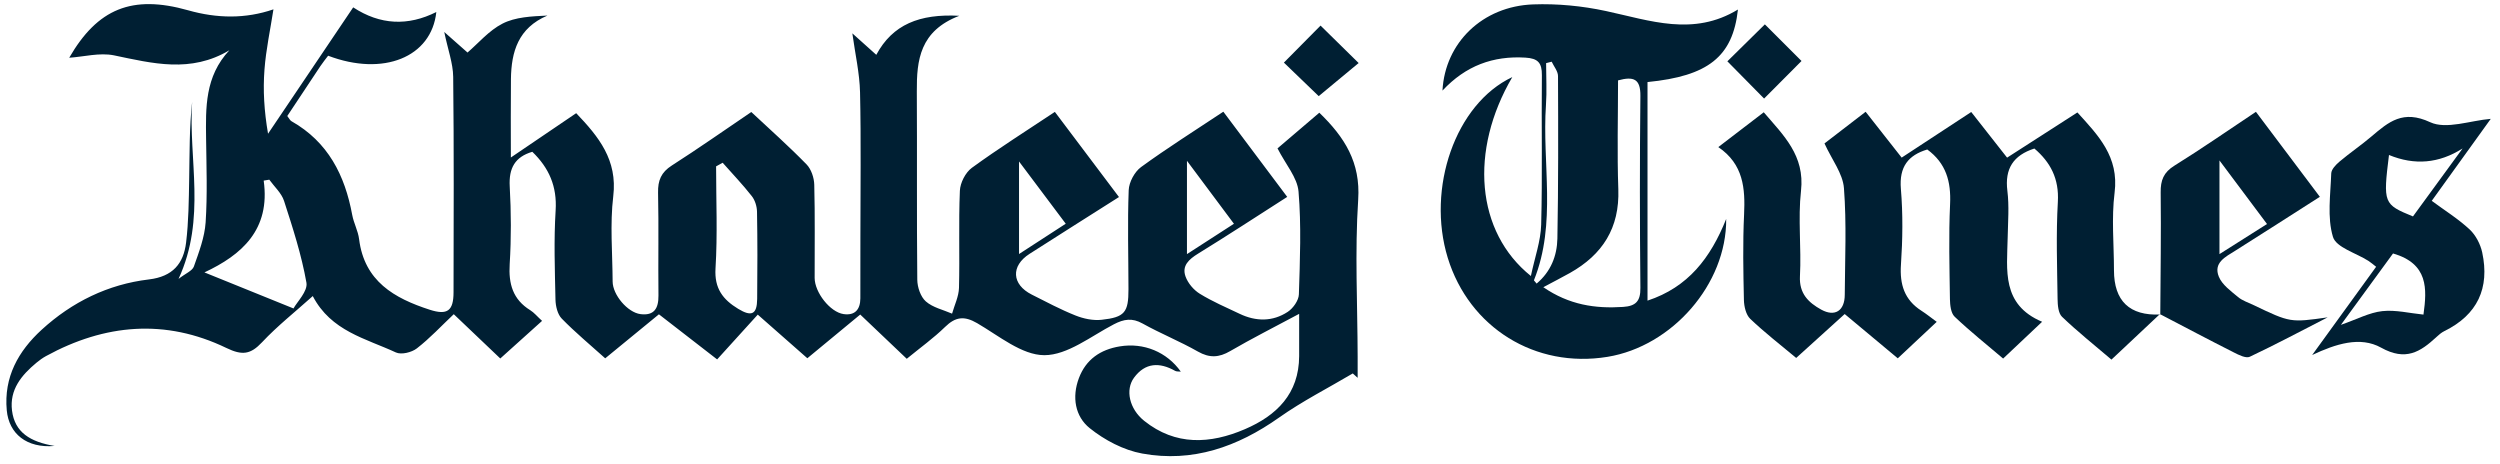
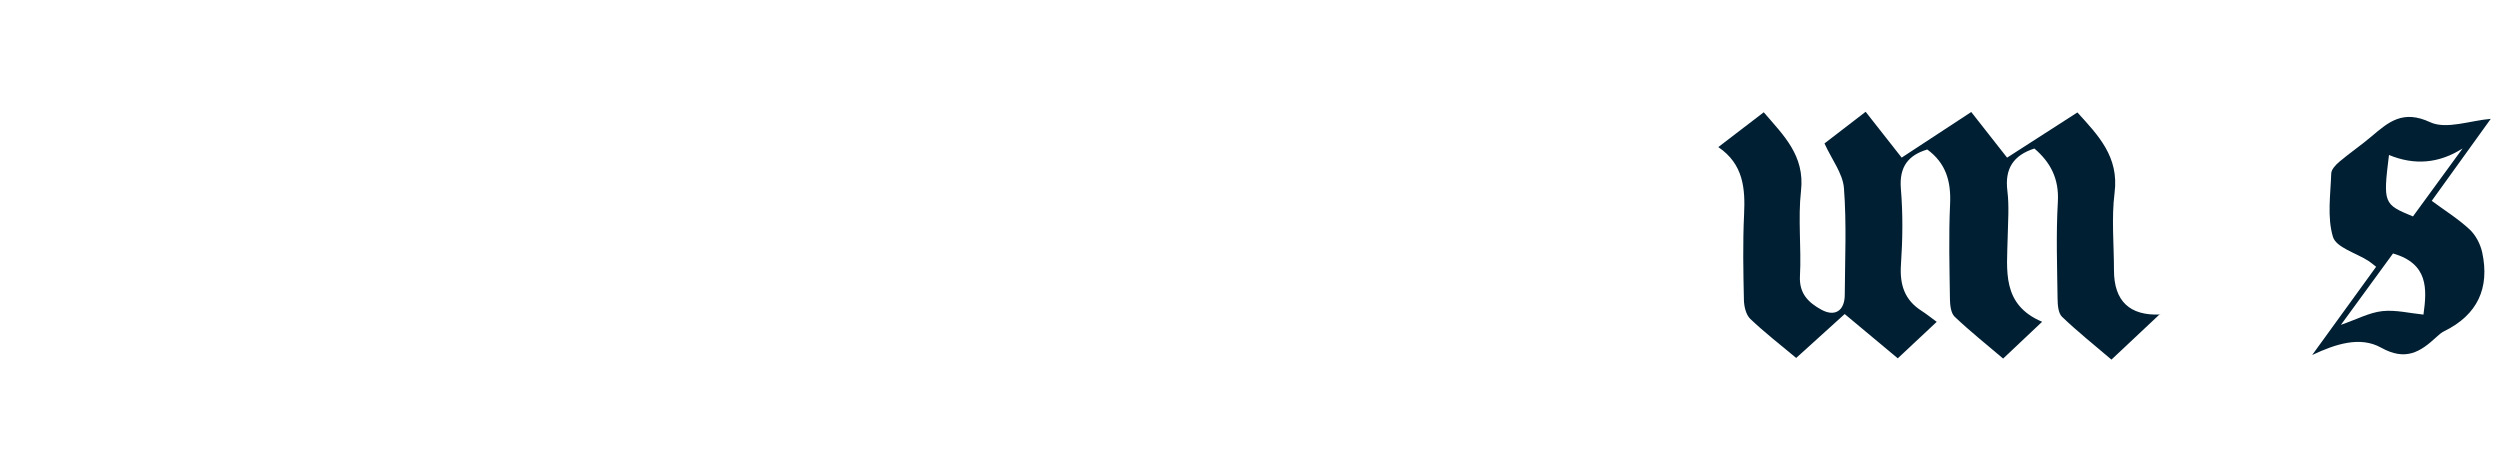
<svg xmlns="http://www.w3.org/2000/svg" width="221" height="41" viewBox="0 0 221 41" fill="none">
-   <path d="M6.119 5.104C8.624 0.774 11.661 -0.496 16.639 0.912C19.184 1.633 21.696 1.677 24.173 0.826C23.898 2.608 23.513 4.373 23.379 6.155C23.242 7.972 23.348 9.805 23.695 11.821C26.179 8.137 28.663 4.449 31.222 0.651C33.613 2.216 36.063 2.319 38.571 1.063C38.145 5.063 33.881 6.78 29.006 4.926C28.783 5.221 28.536 5.527 28.319 5.85C27.34 7.316 26.368 8.789 25.396 10.255C25.561 10.465 25.636 10.643 25.767 10.715C29 12.546 30.491 15.492 31.136 19.001C31.27 19.726 31.655 20.413 31.744 21.141C32.208 24.86 34.853 26.367 37.987 27.38C39.546 27.885 40.089 27.48 40.093 25.849C40.103 19.496 40.134 13.143 40.062 6.794C40.048 5.589 39.594 4.39 39.272 2.828C40.072 3.535 40.732 4.119 41.329 4.644C42.288 3.82 43.222 2.701 44.418 2.089C45.562 1.502 46.974 1.444 48.393 1.375C45.806 2.474 45.198 4.576 45.167 6.99C45.143 9.198 45.16 11.406 45.16 13.923C47.252 12.505 49.076 11.265 50.935 10.005C52.924 12.085 54.597 14.139 54.212 17.343C53.914 19.826 54.144 22.37 54.157 24.891C54.164 26.065 55.477 27.621 56.617 27.768C57.823 27.923 58.218 27.267 58.208 26.13C58.173 23.098 58.239 20.062 58.173 17.034C58.15 15.949 58.445 15.234 59.39 14.63C61.746 13.123 64.038 11.512 66.415 9.902C68.082 11.461 69.748 12.941 71.3 14.534C71.716 14.96 71.967 15.719 71.981 16.333C72.053 19.077 72.008 21.828 72.015 24.571C72.019 25.845 73.376 27.59 74.571 27.765C75.578 27.913 76.052 27.356 76.055 26.371C76.059 24.595 76.059 22.823 76.059 21.048C76.059 16.756 76.124 12.463 76.028 8.174C75.99 6.471 75.598 4.775 75.347 2.948C75.983 3.518 76.708 4.167 77.464 4.847C78.9 2.168 81.284 1.207 84.802 1.396C81.308 2.738 81.03 5.314 81.047 8.082C81.078 13.631 81.033 19.183 81.088 24.733C81.095 25.389 81.38 26.237 81.844 26.645C82.459 27.188 83.376 27.384 84.163 27.727C84.376 26.968 84.754 26.213 84.775 25.447C84.847 22.587 84.733 19.723 84.853 16.866C84.881 16.162 85.348 15.248 85.912 14.836C88.265 13.123 90.732 11.567 93.25 9.891C95.143 12.405 96.991 14.857 98.918 17.418C96.211 19.135 93.604 20.78 91.01 22.442C89.34 23.51 89.433 25.148 91.206 26.041C92.48 26.683 93.745 27.36 95.071 27.888C95.782 28.173 96.627 28.352 97.376 28.27C99.437 28.046 99.76 27.61 99.757 25.564C99.753 22.645 99.667 19.723 99.777 16.811C99.805 16.103 100.296 15.19 100.866 14.771C103.175 13.088 105.597 11.567 108.143 9.874C110.005 12.357 111.843 14.809 113.79 17.405C111.104 19.125 108.527 20.811 105.906 22.425C105.099 22.923 104.46 23.493 104.8 24.441C105.013 25.035 105.521 25.636 106.064 25.969C107.181 26.656 108.397 27.178 109.585 27.741C111.028 28.431 112.502 28.445 113.839 27.566C114.313 27.253 114.804 26.559 114.821 26.024C114.917 22.995 115.044 19.946 114.79 16.934C114.687 15.698 113.657 14.541 112.932 13.116C114.062 12.151 115.34 11.062 116.628 9.963C118.868 12.13 120.28 14.352 120.064 17.648C119.761 22.264 120.005 26.913 120.016 31.549C120.016 32.167 120.016 32.782 120.016 33.4C119.871 33.269 119.727 33.142 119.586 33.012C117.408 34.303 115.13 35.457 113.069 36.913C109.4 39.505 105.425 40.906 100.973 40.093C99.327 39.794 97.644 38.904 96.328 37.847C95.04 36.813 94.744 35.106 95.373 33.431C95.998 31.765 97.283 30.903 98.977 30.622C101.11 30.265 103.158 31.12 104.384 32.854C104.181 32.83 104.006 32.854 103.883 32.785C102.502 32.006 101.23 32.05 100.244 33.393C99.465 34.454 99.825 36.144 101.145 37.201C103.92 39.423 106.988 39.255 110.049 37.94C112.856 36.734 114.831 34.808 114.845 31.484C114.849 30.351 114.845 29.214 114.845 27.744C112.626 28.932 110.654 29.928 108.747 31.037C107.751 31.618 106.92 31.659 105.896 31.078C104.309 30.175 102.601 29.489 101.004 28.599C100.08 28.084 99.358 28.204 98.465 28.668C96.448 29.715 94.366 31.401 92.315 31.398C90.33 31.394 88.296 29.681 86.375 28.565C85.238 27.906 84.465 28.002 83.548 28.898C82.531 29.89 81.363 30.728 80.157 31.717C78.793 30.423 77.481 29.173 76.045 27.806C74.519 29.066 73.001 30.323 71.369 31.669C69.933 30.405 68.531 29.173 66.986 27.813C65.807 29.114 64.656 30.381 63.395 31.772C61.609 30.388 59.957 29.108 58.249 27.785C56.652 29.094 55.116 30.354 53.501 31.676C52.161 30.471 50.846 29.382 49.657 28.163C49.286 27.782 49.118 27.064 49.104 26.494C49.049 23.864 48.953 21.223 49.118 18.6C49.252 16.477 48.534 14.846 47.056 13.418C45.528 13.871 44.971 14.857 45.06 16.474C45.187 18.758 45.198 21.058 45.057 23.338C44.947 25.093 45.332 26.47 46.878 27.425C47.211 27.631 47.469 27.954 47.919 28.366C46.675 29.485 45.51 30.532 44.225 31.69C42.855 30.385 41.546 29.138 40.113 27.775C39.011 28.816 38.004 29.904 36.846 30.8C36.389 31.154 35.472 31.377 34.998 31.157C32.339 29.921 29.261 29.276 27.649 26.172C26.079 27.583 24.516 28.816 23.169 30.251C22.149 31.34 21.417 31.439 20.009 30.759C14.622 28.16 9.266 28.634 4.068 31.477C3.769 31.642 3.488 31.844 3.223 32.064C1.9 33.166 0.832 34.44 1.062 36.295C1.303 38.218 2.67 39.066 4.827 39.423C2.347 39.636 0.787 38.334 0.598 36.271C0.327 33.335 1.619 31.041 3.683 29.149C6.367 26.693 9.558 25.131 13.162 24.702C15.275 24.451 16.226 23.304 16.45 21.446C16.676 19.592 16.69 17.697 16.724 15.815C16.766 13.541 16.735 11.268 16.986 9.005C16.645 14.077 18.26 19.293 15.783 24.654C16.412 24.166 16.999 23.943 17.137 23.562C17.587 22.291 18.088 20.979 18.178 19.657C18.339 17.209 18.25 14.74 18.219 12.278C18.185 9.527 18.099 6.773 20.277 4.442C16.852 6.485 13.488 5.602 10.067 4.891C8.802 4.637 7.411 5.019 6.119 5.104ZM23.805 15.883C23.64 15.911 23.475 15.938 23.31 15.966C23.922 20.313 21.355 22.542 18.071 24.08C20.583 25.097 23.08 26.11 25.945 27.267C26.255 26.69 27.223 25.742 27.089 24.99C26.657 22.538 25.88 20.142 25.11 17.762C24.887 17.068 24.252 16.505 23.805 15.883ZM63.883 14.386C63.691 14.493 63.498 14.599 63.303 14.706C63.303 17.714 63.437 20.732 63.251 23.73C63.141 25.509 63.914 26.487 65.261 27.305C66.443 28.019 66.92 27.796 66.934 26.426C66.962 23.857 66.965 21.288 66.92 18.72C66.913 18.253 66.745 17.7 66.46 17.339C65.656 16.313 64.749 15.365 63.883 14.386ZM109.08 19.781C107.713 17.947 106.439 16.241 104.927 14.215C104.927 17.267 104.927 19.764 104.927 22.463C106.411 21.505 107.682 20.684 109.08 19.781ZM90.082 14.273C90.082 17.219 90.082 19.733 90.082 22.456C91.556 21.501 92.831 20.674 94.212 19.777C92.855 17.964 91.57 16.258 90.082 14.273Z" fill="#001F33" />
  <path d="M190.936 27.765C189.548 29.07 188.16 30.375 186.652 31.789C185.095 30.464 183.629 29.296 182.282 28.002C181.949 27.682 181.897 26.965 181.89 26.425C181.852 23.565 181.749 20.698 181.914 17.844C182.034 15.797 181.258 14.341 179.839 13.129C177.981 13.73 177.208 14.908 177.452 16.869C177.62 18.222 177.506 19.613 177.479 20.983C177.421 23.878 176.916 26.923 180.523 28.445C179.259 29.636 178.231 30.608 177.077 31.697C175.607 30.447 174.143 29.282 172.793 27.998C172.456 27.679 172.384 26.975 172.374 26.443C172.336 23.641 172.257 20.832 172.388 18.033C172.48 16.058 172.037 14.434 170.371 13.215C168.705 13.716 167.873 14.729 168.038 16.697C168.224 18.912 168.196 21.165 168.045 23.386C167.925 25.148 168.348 26.508 169.863 27.476C170.295 27.751 170.694 28.077 171.206 28.451C169.924 29.65 168.89 30.618 167.763 31.676C166.183 30.357 164.665 29.09 163.071 27.761C161.631 29.063 160.247 30.32 158.783 31.642C157.399 30.484 155.997 29.403 154.722 28.187C154.344 27.826 154.176 27.095 154.162 26.529C154.107 24.011 154.056 21.491 154.176 18.977C154.286 16.663 154.128 14.517 151.898 13.002C153.369 11.876 154.588 10.942 155.915 9.925C157.667 11.969 159.56 13.747 159.209 16.865C158.931 19.352 159.25 21.9 159.116 24.41C159.034 25.962 159.879 26.752 160.996 27.37C162.208 28.039 163.071 27.469 163.077 26.068C163.095 22.923 163.246 19.764 163.005 16.635C162.906 15.337 161.933 14.108 161.284 12.68C162.335 11.869 163.586 10.911 164.922 9.881C166.018 11.272 167.032 12.563 168.107 13.933C170.196 12.563 172.192 11.254 174.257 9.901C175.322 11.258 176.338 12.549 177.427 13.936C179.537 12.58 181.55 11.285 183.642 9.939C185.487 11.969 187.332 13.857 186.93 17.03C186.645 19.283 186.875 21.601 186.875 23.888C186.875 26.608 188.256 27.926 190.967 27.802C190.967 27.809 190.936 27.765 190.936 27.765Z" fill="#001F33" />
-   <path d="M133.688 6.814C129.881 13.318 130.468 20.502 135.33 24.399C135.677 22.744 136.202 21.309 136.24 19.86C136.357 15.457 136.254 11.052 136.302 6.649C136.316 5.544 135.941 5.159 134.845 5.094C131.994 4.922 129.572 5.804 127.514 8.009C127.741 3.765 131.07 0.554 135.522 0.389C137.666 0.31 139.871 0.523 141.97 0.976C145.863 1.814 149.69 3.243 153.634 0.842C153.177 5.022 150.989 6.725 145.64 7.254C145.64 13.617 145.64 19.993 145.64 26.576C149.23 25.392 151.208 22.816 152.596 19.355C152.638 25.131 147.804 30.614 142.101 31.545C135.718 32.589 129.881 28.97 127.981 22.792C126.092 16.639 128.655 9.18 133.688 6.814ZM136.429 25.388C138.724 26.961 141.022 27.291 143.468 27.133C144.605 27.06 145.025 26.631 145.011 25.447C144.956 19.791 144.949 14.135 145.011 8.48C145.028 6.969 144.41 6.732 143.035 7.106C143.035 10.348 142.946 13.541 143.06 16.731C143.18 20.148 141.665 22.511 138.779 24.131C138.088 24.519 137.381 24.88 136.429 25.388ZM135.838 25.069C137.096 24.011 137.642 22.61 137.673 21.092C137.762 16.302 137.748 11.508 137.728 6.718C137.724 6.296 137.363 5.873 137.168 5.454C137.003 5.495 136.841 5.54 136.676 5.581C136.676 6.814 136.749 8.054 136.663 9.283C136.309 14.448 137.631 19.726 135.601 24.773C135.594 24.797 135.67 24.856 135.838 25.069Z" fill="#001F33" />
  <path d="M204.395 31.384C206.257 28.812 208.122 26.244 210.049 23.583C209.788 23.38 209.592 23.205 209.373 23.064C208.28 22.364 206.514 21.876 206.233 20.939C205.71 19.208 206.02 17.213 206.081 15.331C206.092 14.967 206.497 14.552 206.82 14.28C207.737 13.508 208.734 12.831 209.647 12.055C211.166 10.764 212.427 9.686 214.825 10.802C216.254 11.468 218.373 10.654 220.184 10.506C218.624 12.67 216.862 15.121 214.966 17.755C216.099 18.593 217.298 19.338 218.315 20.283C218.858 20.788 219.27 21.588 219.428 22.319C220.102 25.464 219.016 27.83 216.075 29.273C215.824 29.396 215.598 29.592 215.391 29.784C213.955 31.113 212.667 31.944 210.489 30.732C208.641 29.702 206.476 30.402 204.395 31.384ZM211.544 22.405C210.077 24.417 208.565 26.488 206.937 28.716C208.359 28.222 209.448 27.631 210.589 27.504C211.777 27.374 213.014 27.69 214.234 27.81C214.553 25.526 214.673 23.315 211.544 22.405ZM217.693 13.123C215.594 14.455 213.44 14.63 211.186 13.7C210.661 17.972 210.695 18.061 213.306 19.132C214.763 17.144 216.226 15.132 217.693 13.123Z" fill="#001F33" />
-   <path d="M190.969 27.81C190.99 24.211 191.048 20.612 191.004 17.014C190.99 15.932 191.261 15.238 192.223 14.641C194.638 13.14 196.974 11.516 199.424 9.885C201.307 12.385 203.12 14.799 205.075 17.398C202.554 19.009 200.087 20.592 197.606 22.158C196.73 22.71 195.635 23.226 196.15 24.472C196.445 25.183 197.208 25.725 197.837 26.254C198.218 26.577 198.737 26.738 199.201 26.962C202.464 28.524 202.464 28.521 205.766 28.054C203.478 29.228 201.203 30.44 198.878 31.539C198.541 31.697 197.905 31.378 197.469 31.154C195.281 30.049 193.116 28.902 190.942 27.769C190.938 27.765 190.969 27.81 190.969 27.81ZM200.403 19.802C198.988 17.91 197.713 16.21 196.201 14.184C196.201 17.168 196.201 19.685 196.201 22.463C197.668 21.536 198.946 20.726 200.403 19.802Z" fill="#001F33" />
-   <path d="M159.254 5.392C158.131 6.522 157.021 7.635 155.946 8.713C154.925 7.679 153.816 6.557 152.699 5.42C153.768 4.369 154.891 3.26 156.014 2.154C157.104 3.246 158.217 4.359 159.254 5.392Z" fill="#001F33" />
-   <path d="M113.496 5.534C114.65 4.367 115.729 3.282 116.736 2.262C117.804 3.312 118.893 4.384 120.103 5.572C119.003 6.482 117.79 7.488 116.574 8.498C115.733 7.687 114.571 6.568 113.496 5.534Z" fill="#001F33" />
</svg>